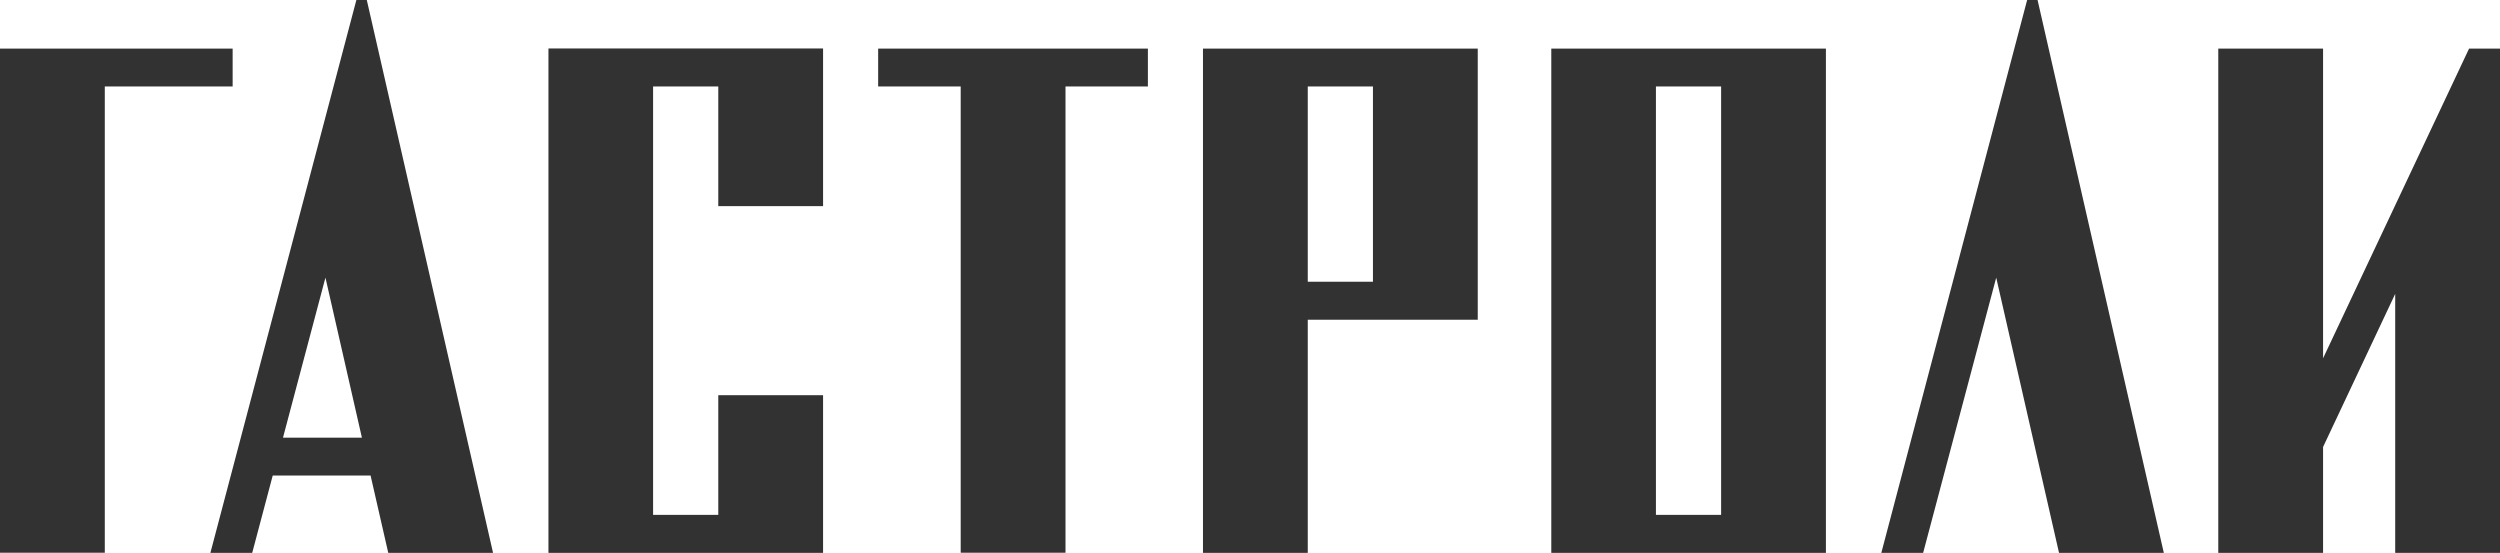
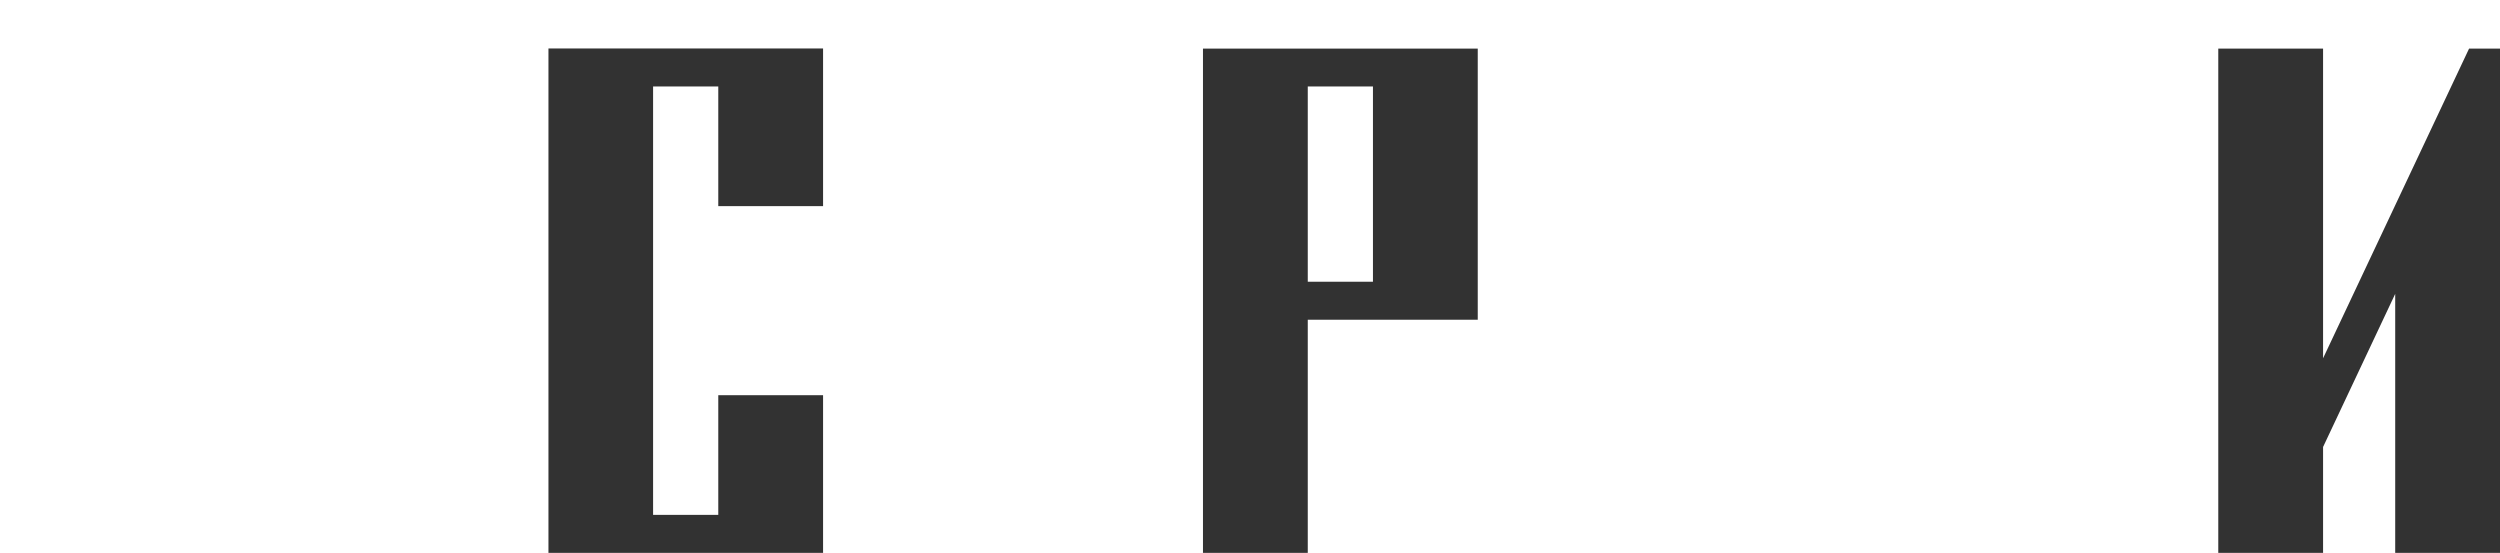
<svg xmlns="http://www.w3.org/2000/svg" id="_Слой_1" data-name="Слой 1" viewBox="0 0 158.4 35.03">
  <defs>
    <style> .cls-1 { fill: #323232; } </style>
  </defs>
-   <path class="cls-1" d="m14.74,5.48H6.64v29.54H0V3.08h14.74v2.4Z" />
-   <path class="cls-1" d="m23.48,30.13h-6.2l-1.3,4.9h-2.65L22.58,0h.66l8,35.03h-6.64l-1.12-4.9Zm-.55-2.4l-2.31-10.14-2.69,10.14h5.01Z" />
  <path class="cls-1" d="m52.15,3.07v9.99h-6.64v-7.58h-4.13v27.14h4.13v-7.58h6.64v9.99h-17.4V3.07h17.4Z" />
-   <path class="cls-1" d="m72.74,5.48h-5.23v29.54h-6.64V5.48h-5.23v-2.4h17.09v2.4Z" />
  <path class="cls-1" d="m93.63,3.08v17.18h-10.77v14.77h-6.64V3.08h17.4Zm-6.64,14.77V5.48h-4.13v12.37h4.13Z" />
-   <path class="cls-1" d="m115.69,3.08v31.95h-17.4V3.08h17.4Zm-6.64,29.54V5.48h-4.13v27.14h4.13Z" />
-   <path class="cls-1" d="m130.46,35.03l-3.98-17.44-4.63,17.44h-2.65L128.44,0h.66l8,35.03h-6.64Z" />
  <path class="cls-1" d="m158.4,3.08v31.95h-6.64v-16.41l-4.57,9.7v6.71h-6.64V3.08h6.64v19.62l9.25-19.62h1.96Z" />
</svg>